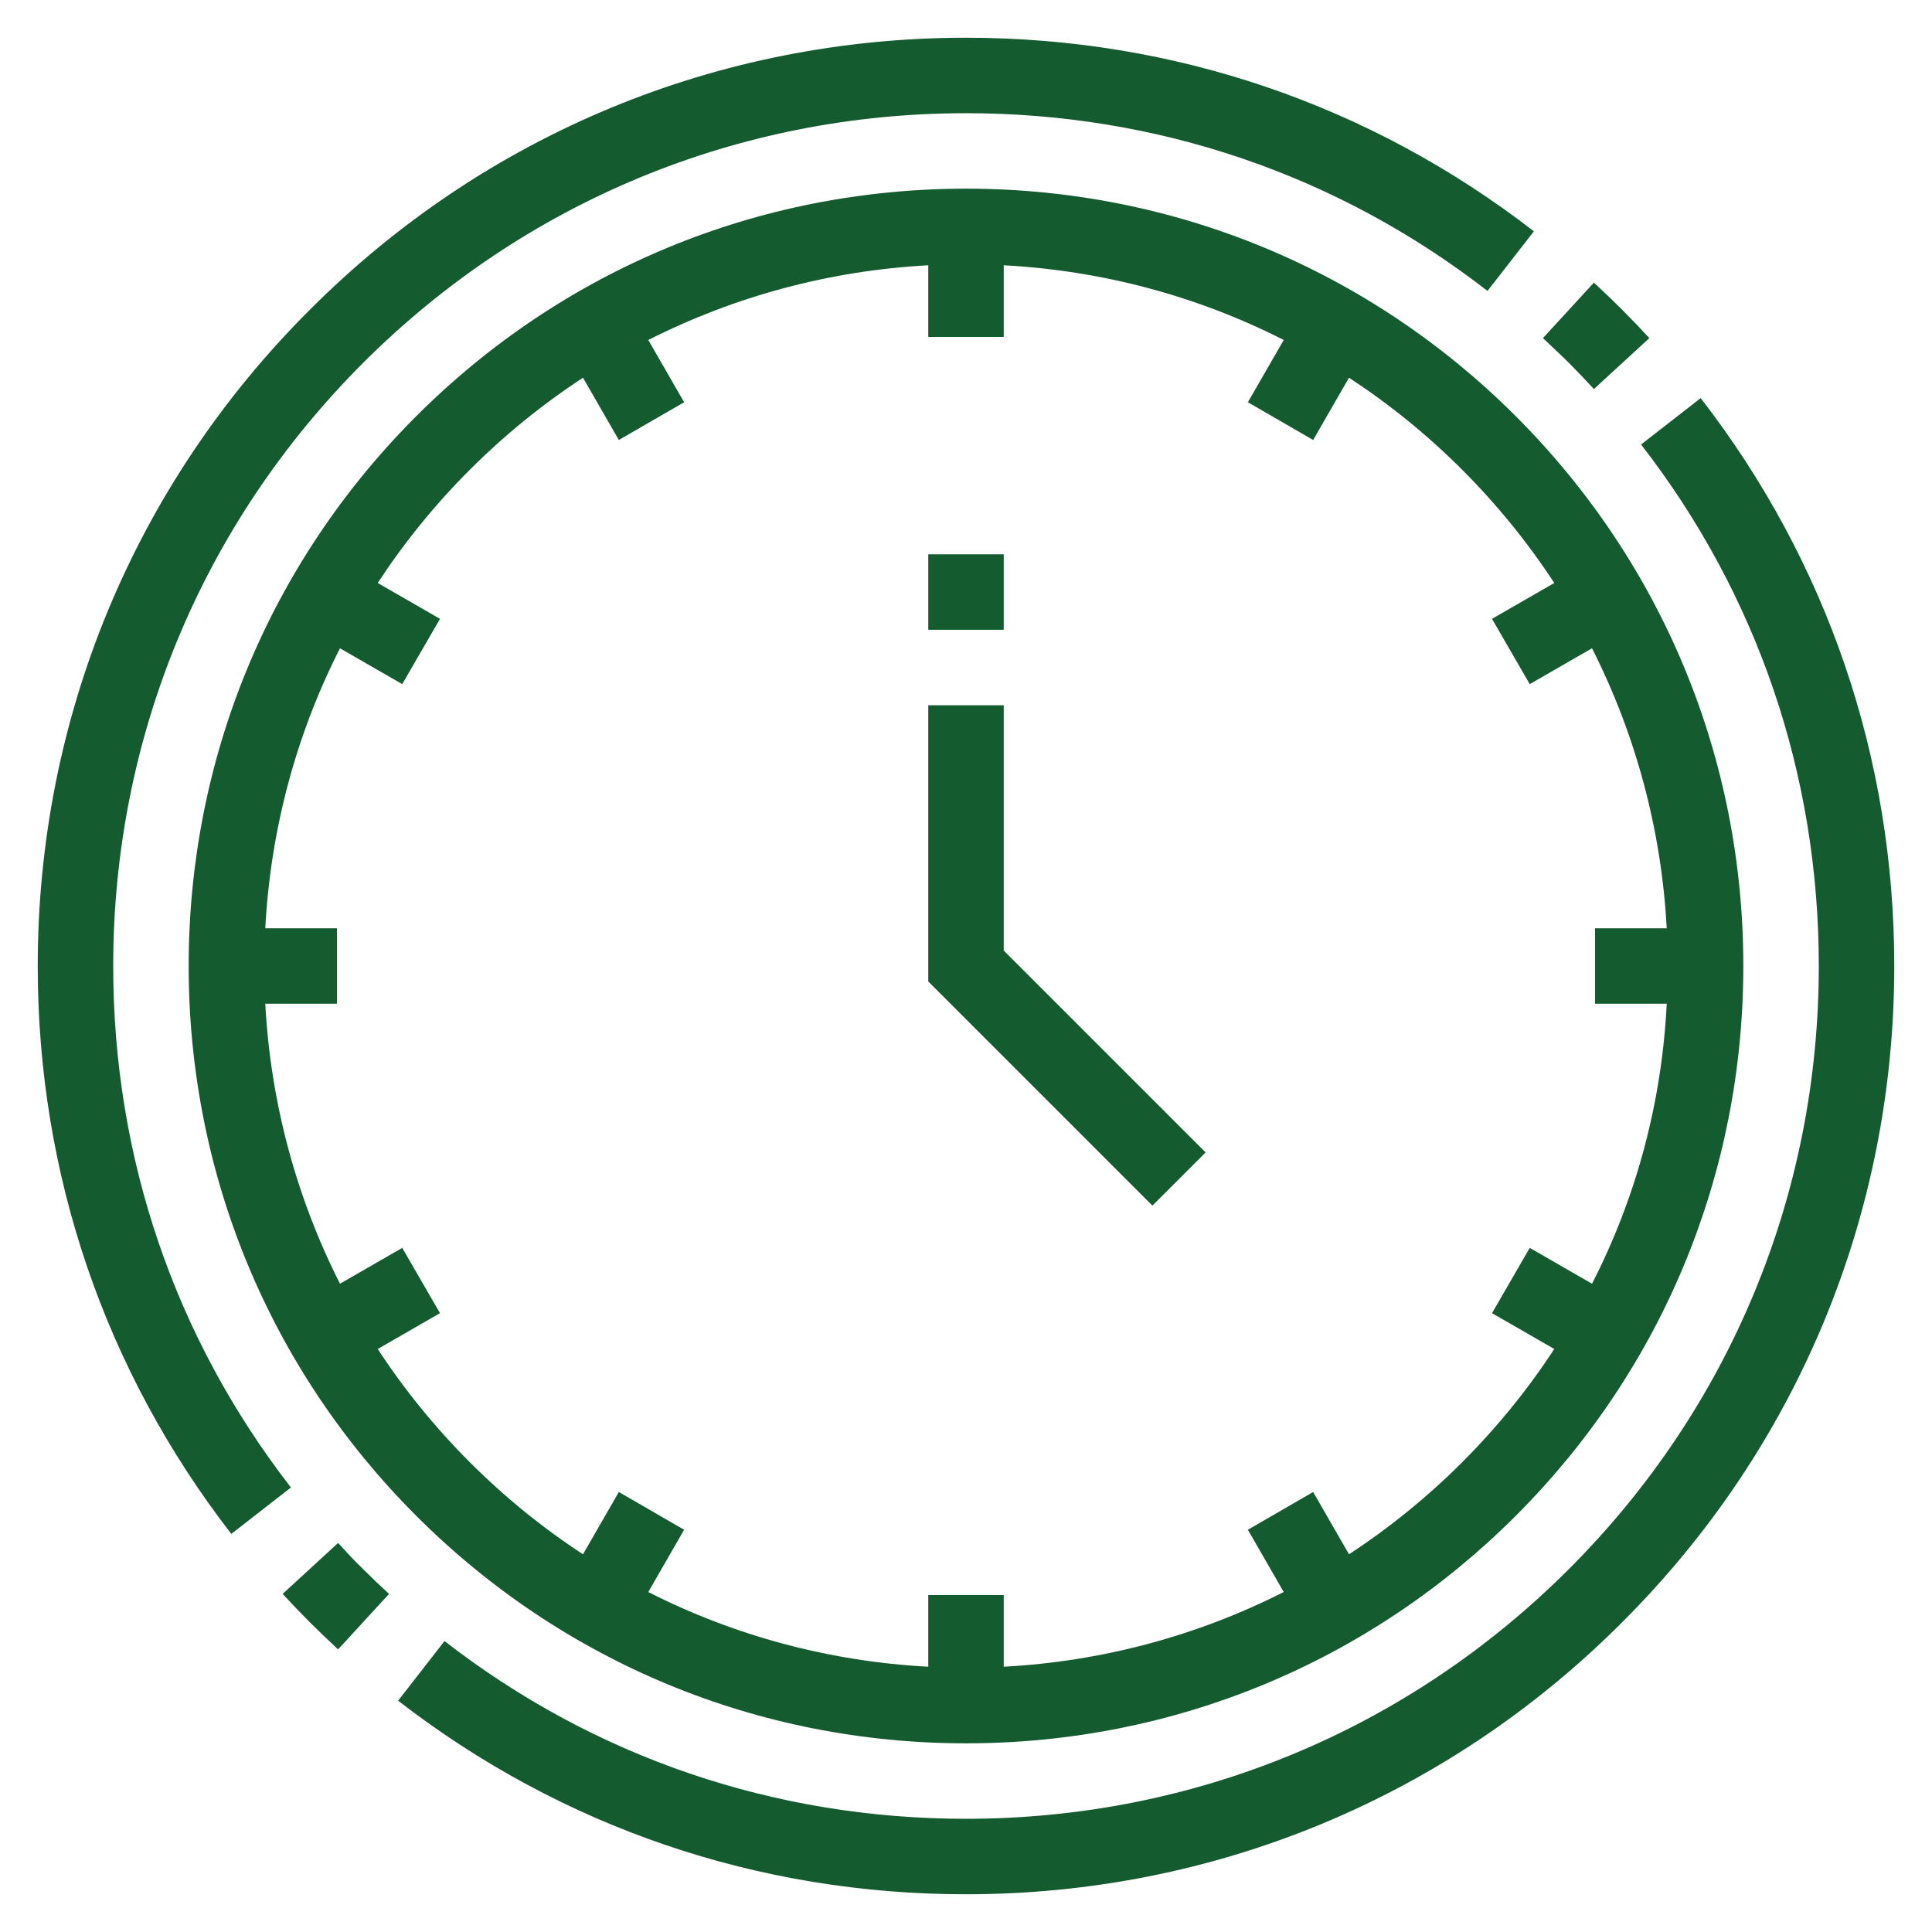
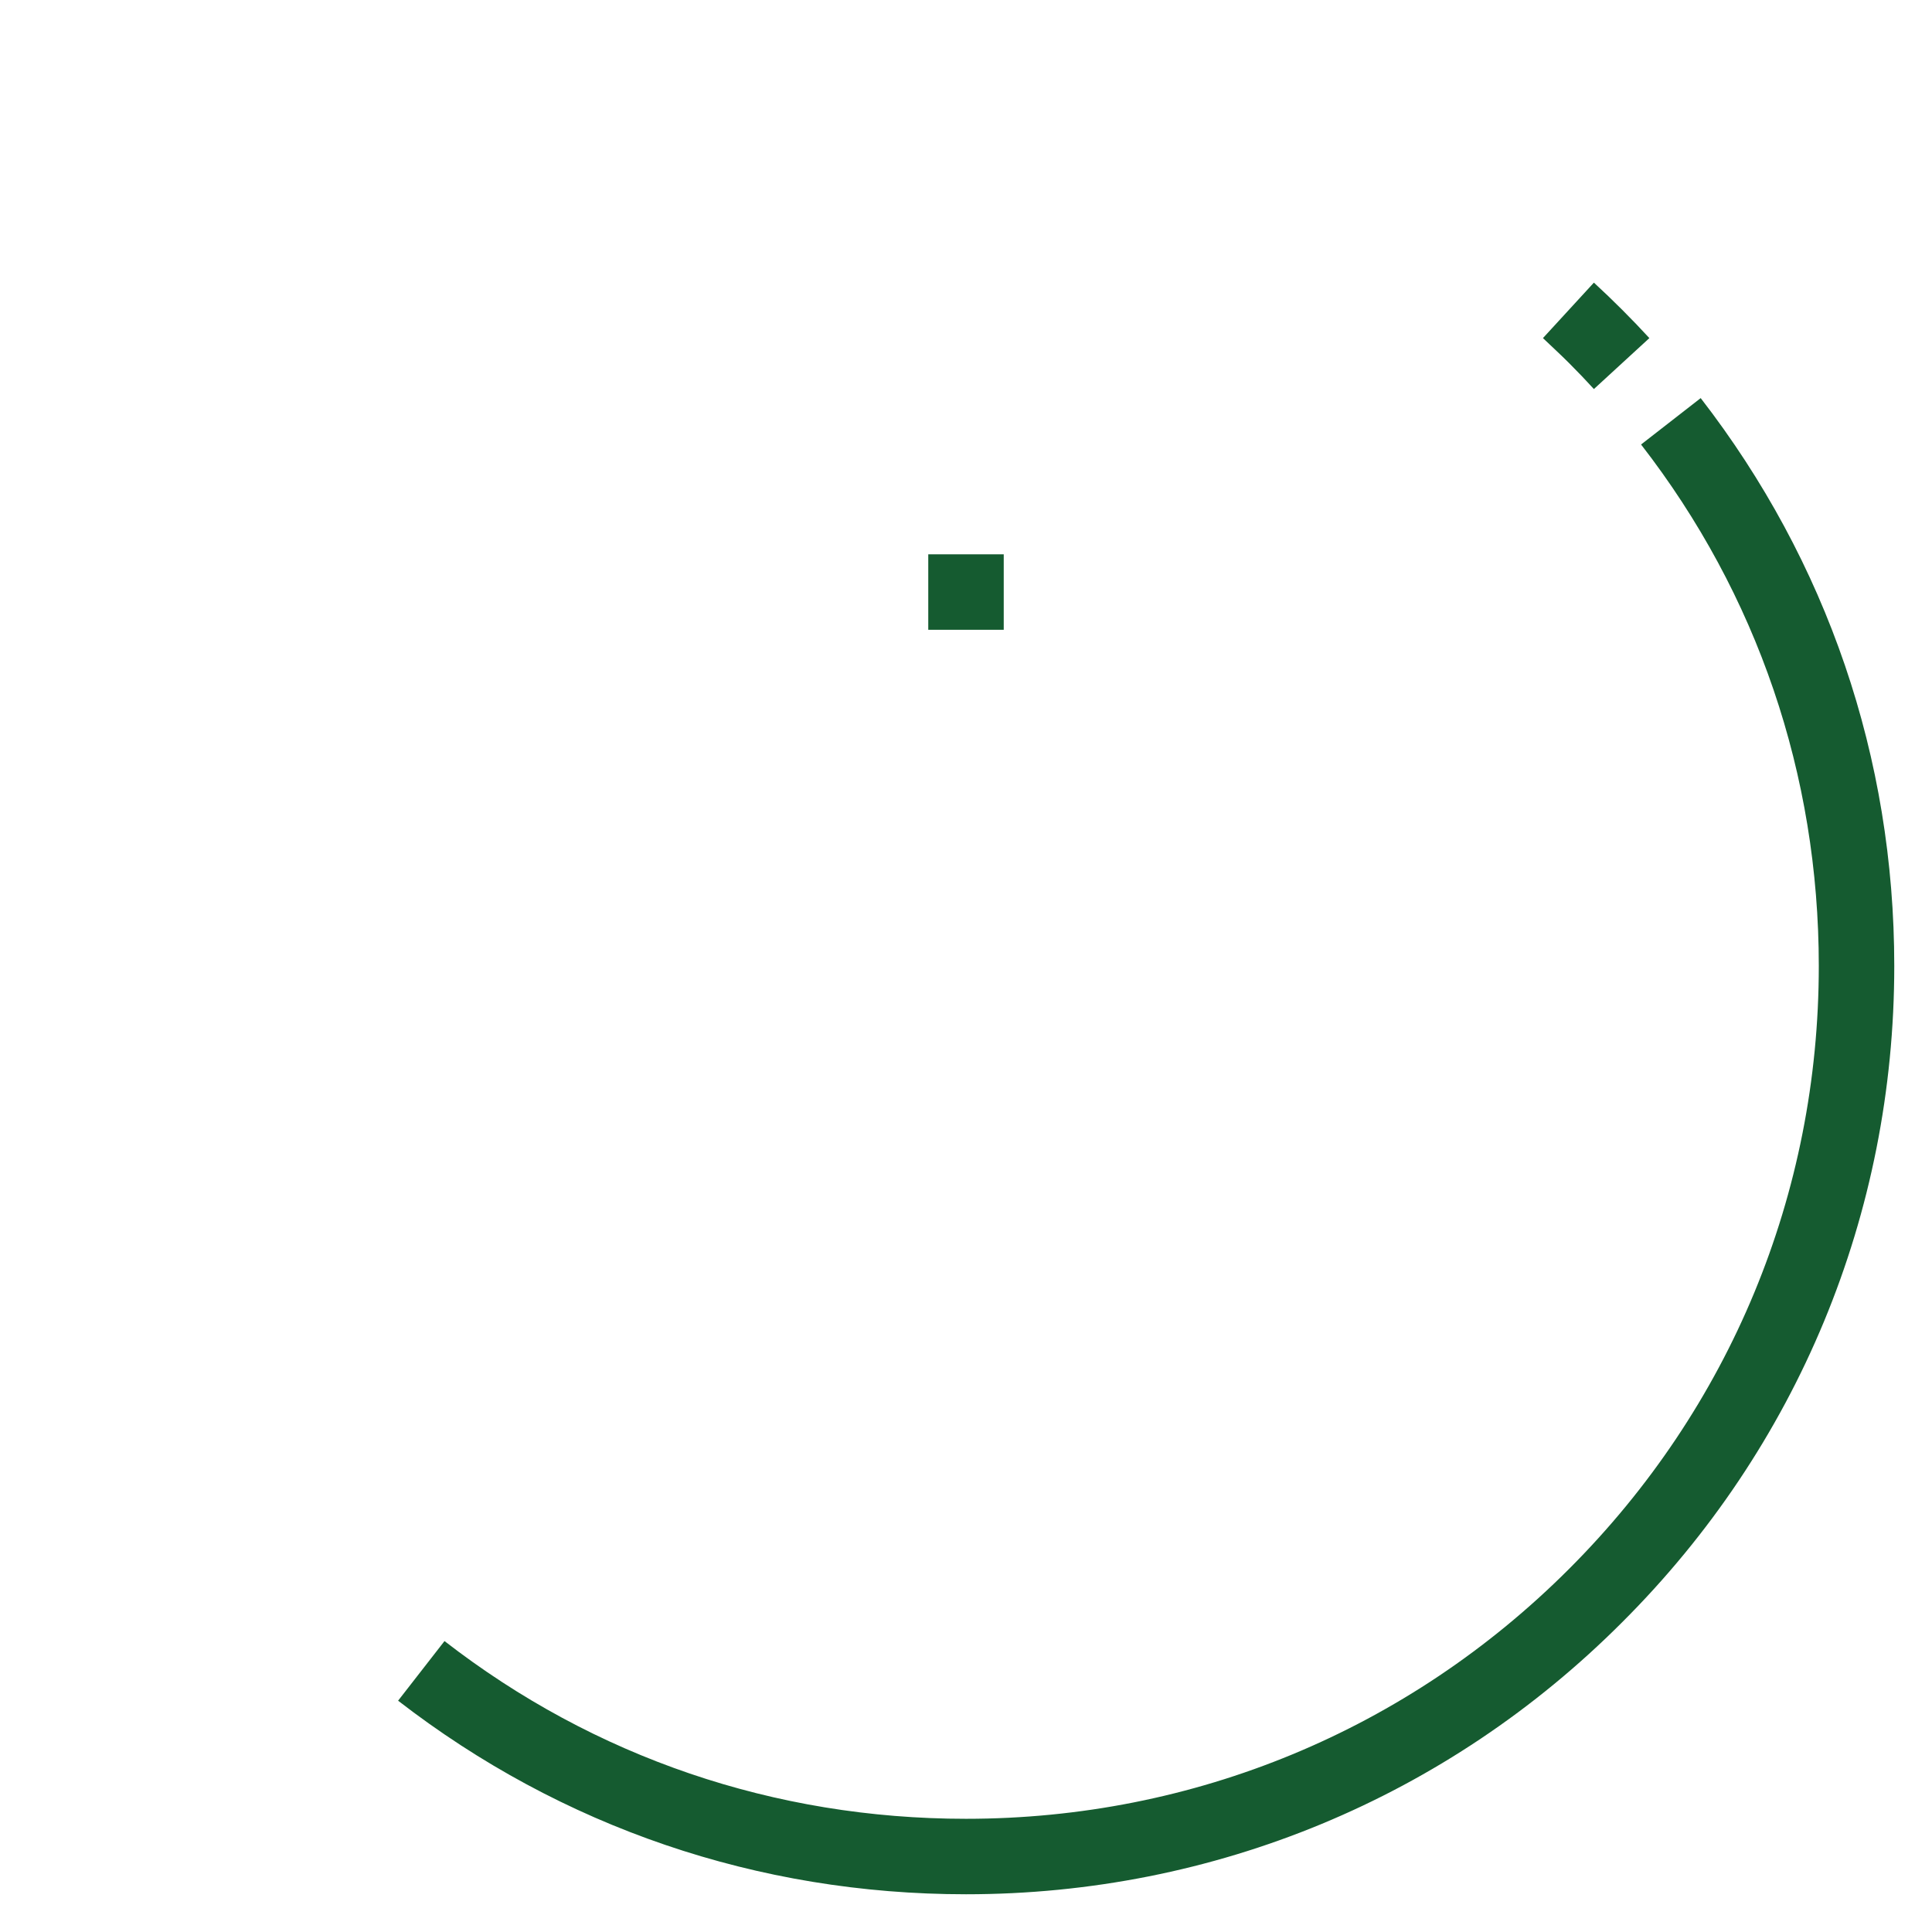
<svg xmlns="http://www.w3.org/2000/svg" width="160" height="160" viewBox="0 0 160 160" fill="none">
-   <path d="M125.531 34.469C113.375 22.312 97.188 15.625 80 15.625C62.812 15.625 46.625 22.312 34.469 34.469C22.312 46.625 15.625 62.812 15.625 80C15.625 97.188 22.312 113.375 34.469 125.531C46.625 137.688 62.812 144.375 80 144.375C97.188 144.375 113.375 137.688 125.531 125.531C137.688 113.375 144.375 97.188 144.375 80C144.375 62.812 137.688 46.625 125.531 34.469ZM131.844 106.313L126.687 103.344L123.562 108.75L128.719 111.719C126.531 115.062 124 118.187 121.094 121.094C118.219 123.969 115.062 126.531 111.719 128.719L108.75 123.562L103.344 126.687L106.313 131.844C99.156 135.469 91.281 137.594 83.125 138.031V132.094H76.875V138.031C68.688 137.594 60.812 135.469 53.688 131.844L56.656 126.687L51.25 123.562L48.281 128.719C44.938 126.531 41.812 124 38.906 121.094C36.031 118.219 33.469 115.062 31.281 111.719L36.438 108.75L33.312 103.344L28.156 106.313C24.531 99.156 22.406 91.281 21.969 83.125H27.906V76.875H21.969C22.406 68.688 24.531 60.812 28.156 53.688L33.312 56.656L36.438 51.25L31.281 48.281C33.469 44.938 36 41.812 38.906 38.906C41.781 36.031 44.938 33.469 48.281 31.281L51.25 36.438L56.656 33.312L53.688 28.156C60.844 24.531 68.719 22.406 76.875 21.969V27.906H83.125V21.969C91.312 22.406 99.188 24.531 106.313 28.156L103.344 33.312L108.75 36.438L111.719 31.281C115.062 33.469 118.187 36 121.094 38.906C123.969 41.781 126.531 44.938 128.719 48.281L123.562 51.25L126.687 56.656L131.844 53.688C135.469 60.844 137.594 68.719 138.031 76.875H132.094V83.125H138.031C137.625 91.312 135.5 99.188 131.844 106.313Z" fill="#155B30" />
  <path d="M83.125 45.906H76.875V52.156H83.125V45.906Z" fill="#155B30" />
-   <path d="M83.125 58.406H76.875V81.281L95.438 99.844L99.844 95.438L83.125 78.719V58.406Z" fill="#155B30" />
-   <path d="M9.375 80C9.375 61.125 16.719 43.406 30.062 30.062C43.406 16.719 61.125 9.375 80 9.375C95.844 9.375 110.781 14.469 123.188 24.094L127.031 19.156C113.5 8.688 97.25 3.125 80 3.125C59.469 3.125 40.156 11.125 25.656 25.656C11.125 40.156 3.125 59.469 3.125 80C3.125 97.25 8.688 113.5 19.156 127.031L24.094 123.188C14.469 110.781 9.375 95.844 9.375 80Z" fill="#155B30" />
-   <path d="M28 127.781L23.406 132C24.125 132.781 24.906 133.594 25.656 134.344C26.438 135.125 27.219 135.875 28 136.594L32.219 132C31.5 131.344 30.75 130.625 30.062 129.937C29.344 129.25 28.656 128.5 28 127.781Z" fill="#155B30" />
  <path d="M140.844 32.969L135.906 36.812C145.531 49.219 150.625 64.156 150.625 80C150.625 98.875 143.281 116.594 129.937 129.937C116.594 143.281 98.875 150.625 80 150.625C64.156 150.625 49.219 145.531 36.812 135.906L32.969 140.844C46.5 151.313 62.75 156.875 80 156.875C100.531 156.875 119.844 148.875 134.344 134.344C148.875 119.844 156.875 100.531 156.875 80C156.875 62.75 151.313 46.5 140.844 32.969Z" fill="#155B30" />
  <path d="M132 32.219L136.594 28C135.875 27.219 135.094 26.406 134.344 25.656C133.594 24.906 132.781 24.125 132 23.406L127.781 28C128.5 28.688 129.25 29.375 129.937 30.062C130.656 30.781 131.344 31.5 132 32.219Z" fill="#155B30" />
</svg>